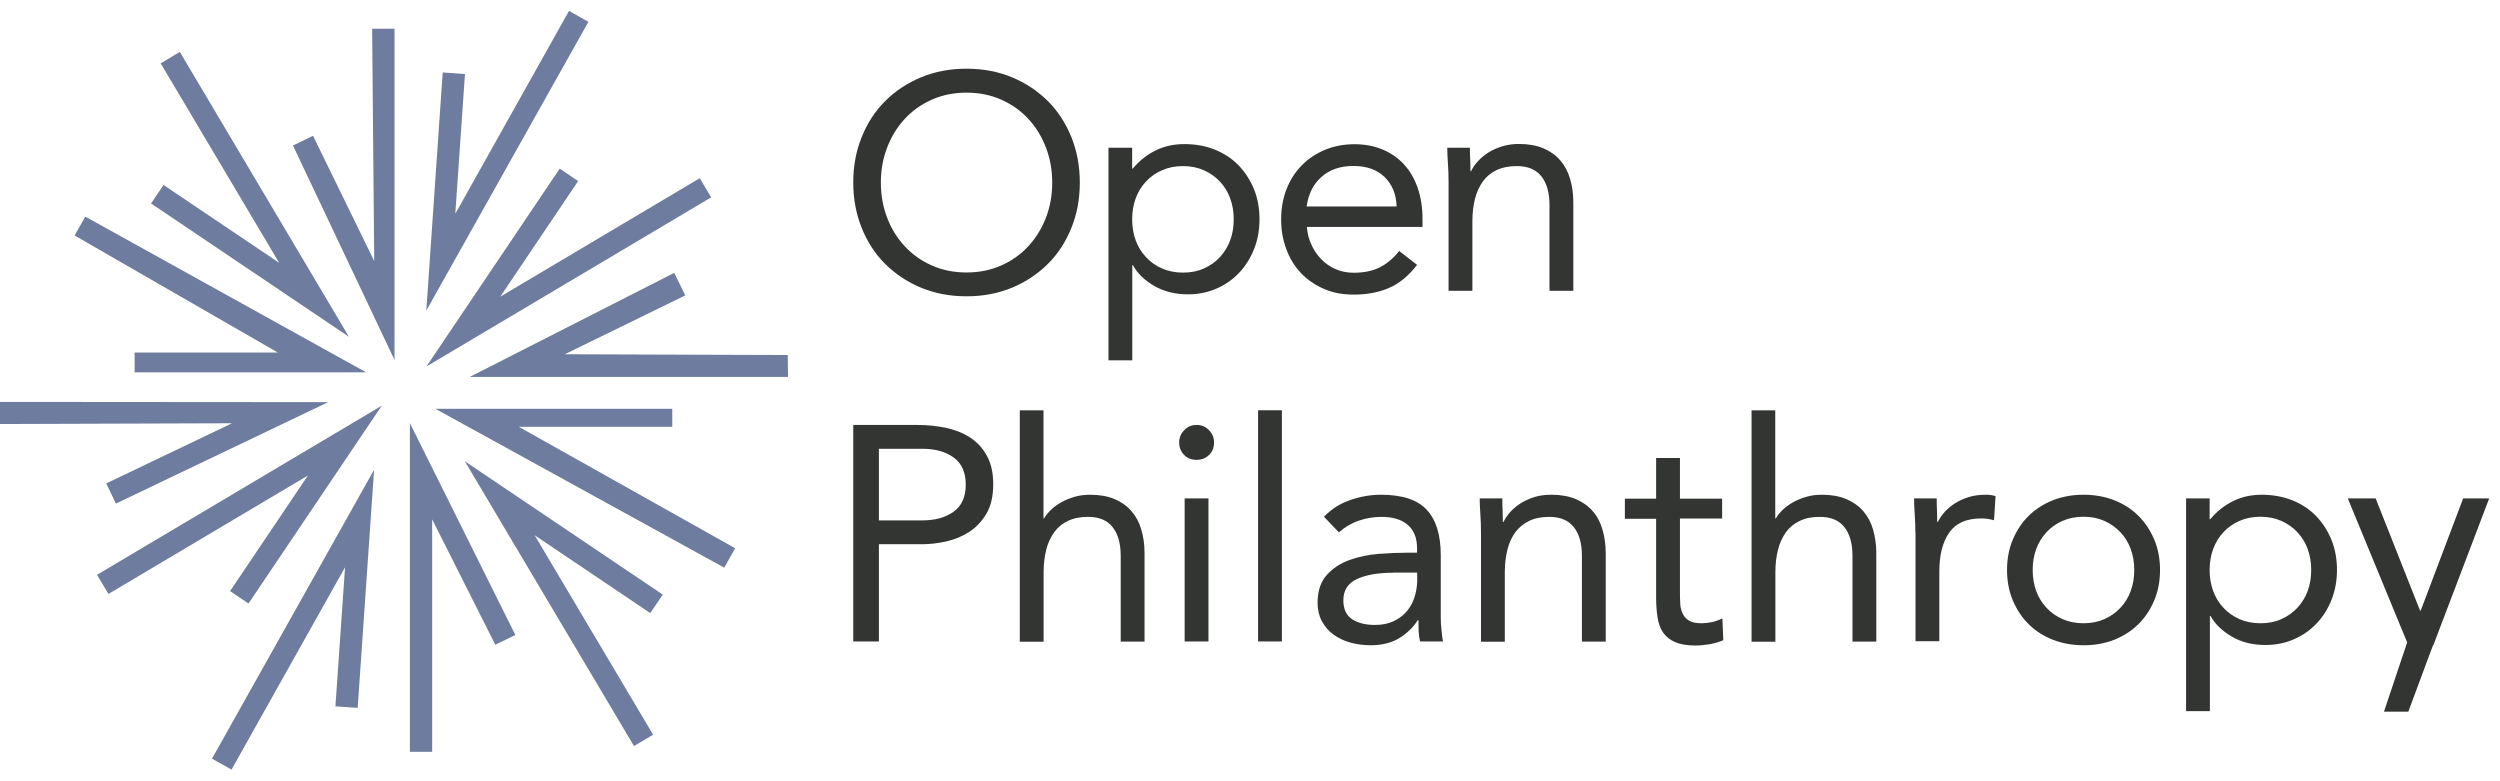
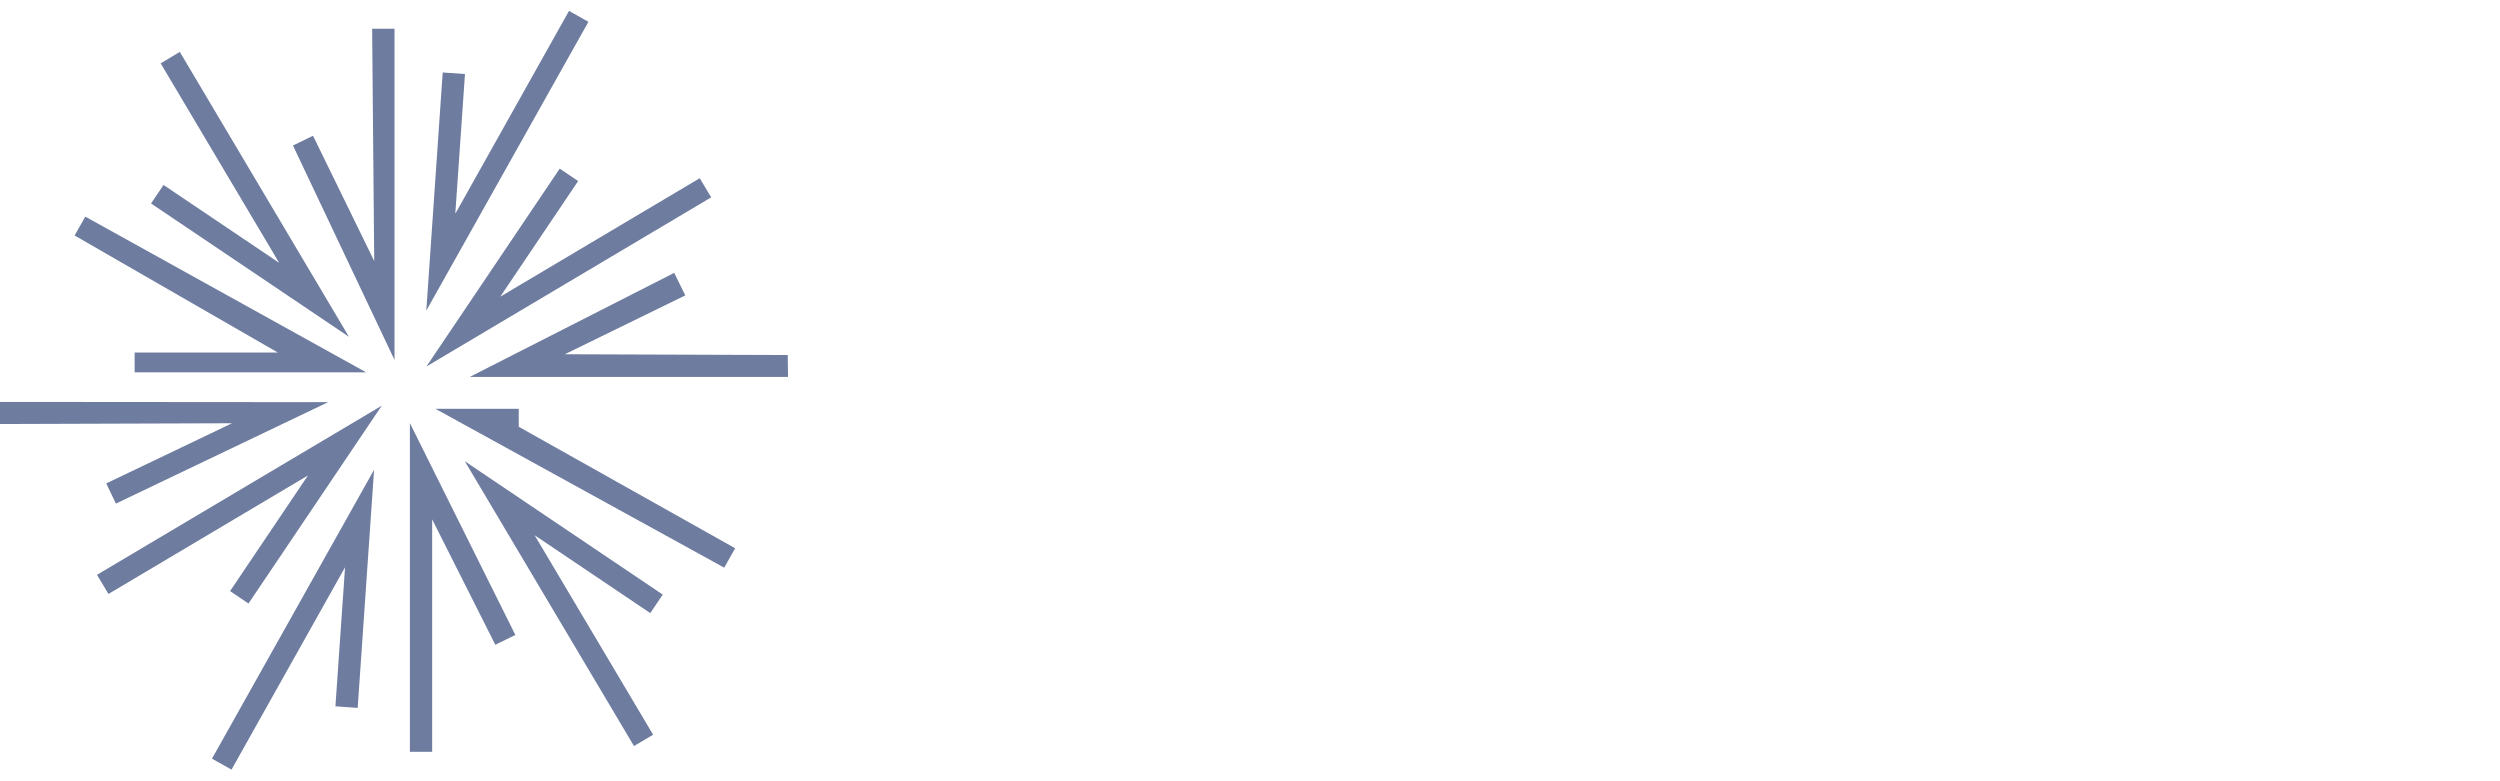
<svg xmlns="http://www.w3.org/2000/svg" width="192" height="60" viewBox="0 0 192 60" fill="none">
-   <path d="M34.99 16.376L43.7 0.836L45.19 1.676L32.74 23.856L34 5.566L35.71 5.686L34.97 16.366L34.99 16.376ZM11.6 15.626L26.8 25.866L13.81 3.986L12.34 4.866L21.44 20.186L12.56 14.206L11.6 15.626ZM35.7 35.426L48.69 57.296L50.16 56.426L41.06 41.106L49.94 47.086L50.9 45.666L35.7 35.426ZM0 32.566L17.82 32.506L8.16 37.126L8.9 38.676L25.2 30.886L0 30.866V32.576L0 32.566ZM60.53 28.946H36.08L51.78 20.956L52.63 22.686L43.38 27.206L60.5 27.266L60.52 28.946H60.53ZM16.28 58.266L17.78 59.106L26.5 43.566L25.76 54.246L27.47 54.366L28.73 36.076L16.28 58.266ZM30.3 27.646L22.5 11.176L24.04 10.426L28.74 20.046L28.58 2.206H30.3V27.646ZM31.48 57.736H33.19V39.886L38.04 49.516L39.58 48.766L31.48 32.496V57.736ZM28.13 28.596H10.34V27.076H21.34L5.73 18.086L6.55 16.636L28.14 28.606L28.13 28.596ZM33.44 31.396L55.62 43.596L56.46 42.106L39.84 32.776H51.63V31.396H33.44ZM19.09 46.356L17.67 45.396L23.65 36.516L8.33 45.616L7.45 44.146L29.32 31.156L19.08 46.356H19.09ZM42.99 12.946L32.75 28.146L54.62 15.156L53.74 13.686L38.42 22.786L44.4 13.906L42.98 12.946H42.99Z" fill="#6E7CA0" />
-   <path fill-rule="evenodd" clip-rule="evenodd" d="M74.23 22.756C72.96 22.756 71.8 22.536 70.74 22.096C69.68 21.656 68.77 21.046 67.99 20.276C67.21 19.506 66.61 18.576 66.18 17.506C65.75 16.436 65.53 15.276 65.53 14.016C65.53 12.756 65.74 11.606 66.18 10.526C66.61 9.456 67.21 8.526 67.99 7.756C68.77 6.976 69.68 6.376 70.74 5.936C71.8 5.496 72.96 5.276 74.23 5.276C75.5 5.276 76.66 5.496 77.72 5.936C78.78 6.376 79.69 6.986 80.47 7.756C81.24 8.526 81.85 9.456 82.28 10.526C82.71 11.596 82.93 12.766 82.93 14.016C82.93 15.266 82.72 16.436 82.28 17.506C81.85 18.576 81.25 19.506 80.47 20.276C79.69 21.046 78.78 21.656 77.72 22.096C76.66 22.536 75.5 22.756 74.23 22.756ZM74.23 20.926C75.2 20.926 76.09 20.746 76.9 20.386C77.71 20.026 78.4 19.536 78.98 18.906C79.56 18.276 80.01 17.546 80.33 16.716C80.65 15.876 80.81 14.986 80.81 14.026C80.81 13.066 80.65 12.176 80.33 11.336C80.01 10.496 79.56 9.766 78.98 9.136C78.4 8.506 77.71 8.016 76.9 7.656C76.09 7.296 75.21 7.116 74.23 7.116C73.25 7.116 72.37 7.296 71.56 7.656C70.75 8.016 70.06 8.506 69.48 9.136C68.9 9.766 68.45 10.496 68.13 11.336C67.81 12.176 67.65 13.066 67.65 14.026C67.65 14.986 67.81 15.876 68.13 16.716C68.45 17.556 68.9 18.286 69.48 18.906C70.06 19.536 70.75 20.026 71.56 20.386C72.37 20.746 73.25 20.926 74.23 20.926ZM85.12 11.346H86.95V12.946H87C87.5 12.346 88.08 11.886 88.75 11.556C89.42 11.226 90.15 11.066 90.95 11.066C91.81 11.066 92.6 11.206 93.31 11.496C94.02 11.786 94.63 12.186 95.13 12.706C95.63 13.226 96.02 13.836 96.31 14.536C96.59 15.236 96.73 16.006 96.73 16.836C96.73 17.666 96.59 18.436 96.31 19.136C96.03 19.836 95.64 20.456 95.15 20.966C94.66 21.486 94.07 21.886 93.4 22.176C92.73 22.466 92.01 22.606 91.24 22.606C90.25 22.606 89.39 22.386 88.64 21.956C87.9 21.526 87.35 20.996 87.01 20.366H86.96V27.676H85.13V11.346H85.12ZM86.95 16.846C86.95 17.426 87.04 17.956 87.22 18.456C87.4 18.946 87.66 19.376 88.01 19.746C88.35 20.116 88.76 20.406 89.24 20.616C89.72 20.826 90.25 20.936 90.85 20.936C91.45 20.936 91.98 20.836 92.46 20.616C92.94 20.406 93.35 20.116 93.69 19.746C94.03 19.376 94.3 18.946 94.48 18.456C94.66 17.966 94.75 17.426 94.75 16.846C94.75 16.266 94.66 15.726 94.48 15.236C94.3 14.746 94.04 14.316 93.69 13.946C93.35 13.576 92.93 13.286 92.46 13.076C91.98 12.866 91.45 12.756 90.85 12.756C90.25 12.756 89.72 12.866 89.24 13.076C88.76 13.286 88.35 13.576 88.01 13.946C87.66 14.316 87.4 14.746 87.22 15.236C87.04 15.726 86.95 16.266 86.95 16.846ZM108.83 20.346C108.17 21.196 107.45 21.786 106.67 22.116C105.89 22.456 104.98 22.626 103.95 22.626C103.09 22.626 102.31 22.476 101.63 22.166C100.94 21.856 100.36 21.446 99.88 20.936C99.4 20.416 99.03 19.806 98.78 19.106C98.52 18.406 98.39 17.656 98.39 16.856C98.39 16.006 98.53 15.236 98.81 14.516C99.09 13.806 99.48 13.196 99.99 12.686C100.49 12.176 101.09 11.786 101.78 11.496C102.47 11.216 103.22 11.076 104.03 11.076C104.8 11.076 105.5 11.206 106.14 11.466C106.78 11.726 107.33 12.096 107.8 12.596C108.26 13.086 108.62 13.696 108.87 14.406C109.12 15.116 109.25 15.926 109.25 16.836V17.426H100.37C100.4 17.896 100.51 18.346 100.71 18.776C100.9 19.206 101.16 19.586 101.47 19.906C101.78 20.226 102.15 20.486 102.57 20.666C102.99 20.856 103.46 20.946 103.96 20.946C104.76 20.946 105.43 20.806 105.98 20.526C106.53 20.246 107.02 19.826 107.46 19.276L108.85 20.356L108.83 20.346ZM107.26 15.856C107.23 14.916 106.92 14.166 106.34 13.596C105.76 13.036 104.96 12.746 103.95 12.746C102.94 12.746 102.11 13.026 101.48 13.596C100.85 14.156 100.48 14.906 100.35 15.856H107.26ZM111.25 13.956C111.25 13.456 111.23 12.986 111.2 12.546C111.17 12.106 111.15 11.706 111.15 11.346H112.89C112.89 11.646 112.89 11.936 112.91 12.236C112.93 12.536 112.93 12.836 112.93 13.146H112.98C113.11 12.876 113.28 12.626 113.51 12.376C113.74 12.126 114.01 11.906 114.32 11.706C114.63 11.516 114.99 11.356 115.38 11.236C115.77 11.116 116.2 11.056 116.65 11.056C117.37 11.056 117.99 11.166 118.52 11.386C119.04 11.606 119.48 11.916 119.82 12.306C120.16 12.696 120.42 13.176 120.58 13.726C120.75 14.286 120.83 14.886 120.83 15.546V22.336H119V15.736C119 14.816 118.8 14.086 118.39 13.556C117.98 13.026 117.35 12.756 116.49 12.756C115.89 12.756 115.38 12.856 114.95 13.056C114.52 13.256 114.17 13.546 113.89 13.926C113.62 14.306 113.41 14.746 113.28 15.266C113.15 15.786 113.08 16.356 113.08 16.976V22.336H111.25V13.956ZM65.53 32.636H70.46C71.23 32.636 71.96 32.716 72.65 32.856C73.35 33.006 73.97 33.256 74.51 33.606C75.05 33.956 75.48 34.426 75.8 35.016C76.12 35.606 76.28 36.326 76.28 37.186C76.28 38.096 76.11 38.846 75.76 39.446C75.41 40.036 74.97 40.506 74.43 40.856C73.89 41.196 73.3 41.446 72.66 41.586C72.02 41.726 71.41 41.796 70.83 41.796H67.5V49.266H65.53V32.636ZM67.5 39.966H70.83C71.82 39.966 72.62 39.746 73.24 39.296C73.86 38.856 74.17 38.156 74.17 37.216C74.17 36.276 73.86 35.586 73.24 35.136C72.62 34.686 71.82 34.466 70.83 34.466H67.5V39.966ZM78.31 31.516H80.14V39.806H80.19C80.32 39.586 80.49 39.376 80.71 39.156C80.93 38.946 81.19 38.756 81.5 38.576C81.81 38.406 82.15 38.266 82.52 38.156C82.9 38.046 83.3 37.996 83.72 37.996C84.44 37.996 85.06 38.106 85.59 38.326C86.11 38.546 86.55 38.856 86.89 39.246C87.23 39.636 87.49 40.106 87.65 40.666C87.82 41.226 87.9 41.826 87.9 42.486V49.276H86.07V42.676C86.07 41.756 85.87 41.026 85.46 40.496C85.05 39.966 84.42 39.696 83.56 39.696C82.96 39.696 82.45 39.796 82.02 40.006C81.59 40.206 81.24 40.496 80.96 40.876C80.69 41.256 80.48 41.696 80.35 42.216C80.22 42.736 80.15 43.306 80.15 43.926V49.286H78.32V31.506L78.31 31.516ZM90.56 33.976C90.56 33.616 90.69 33.306 90.95 33.036C91.21 32.766 91.52 32.636 91.9 32.636C92.28 32.636 92.59 32.766 92.85 33.036C93.11 33.306 93.24 33.616 93.24 33.976C93.24 34.366 93.12 34.686 92.86 34.936C92.61 35.186 92.29 35.316 91.9 35.316C91.51 35.316 91.19 35.196 90.94 34.936C90.69 34.686 90.56 34.366 90.56 33.976ZM90.98 49.266H92.81V38.276H90.98V49.266ZM96.62 49.266H98.45V31.506H96.62V49.266ZM101.68 39.686C102.24 39.106 102.91 38.676 103.69 38.406C104.47 38.136 105.25 37.996 106.05 37.996C107.68 37.996 108.85 38.376 109.57 39.146C110.29 39.916 110.65 41.076 110.65 42.646V47.366C110.65 47.676 110.66 48.006 110.7 48.336C110.73 48.676 110.77 48.986 110.82 49.266H109.06C109 49.016 108.96 48.736 108.95 48.436C108.95 48.136 108.94 47.856 108.94 47.626H108.89C108.53 48.186 108.05 48.656 107.45 49.016C106.85 49.376 106.12 49.556 105.28 49.556C104.72 49.556 104.19 49.486 103.69 49.346C103.2 49.206 102.77 48.996 102.4 48.726C102.03 48.456 101.74 48.116 101.52 47.706C101.3 47.296 101.19 46.826 101.19 46.296C101.19 45.386 101.43 44.676 101.9 44.156C102.37 43.636 102.95 43.256 103.65 43.006C104.35 42.756 105.1 42.596 105.9 42.536C106.71 42.476 107.44 42.446 108.12 42.446H108.83V42.116C108.83 41.316 108.59 40.716 108.11 40.306C107.63 39.896 106.96 39.696 106.1 39.696C105.5 39.696 104.92 39.796 104.35 39.986C103.78 40.186 103.27 40.486 102.83 40.886L101.68 39.686ZM106.99 43.986C105.81 43.986 104.88 44.156 104.2 44.476C103.51 44.806 103.17 45.346 103.17 46.096C103.17 46.786 103.4 47.276 103.86 47.566C104.32 47.856 104.9 47.996 105.59 47.996C106.12 47.996 106.59 47.906 106.99 47.726C107.39 47.546 107.72 47.306 107.99 47.006C108.26 46.706 108.46 46.356 108.6 45.966C108.74 45.566 108.82 45.136 108.84 44.686V43.976H107.01L106.99 43.986ZM113.74 40.886C113.74 40.386 113.72 39.916 113.69 39.476C113.66 39.036 113.64 38.636 113.64 38.276H115.38C115.38 38.576 115.38 38.876 115.4 39.166C115.41 39.466 115.42 39.766 115.42 40.086H115.47C115.59 39.826 115.77 39.566 116 39.306C116.23 39.056 116.5 38.836 116.81 38.636C117.12 38.446 117.48 38.286 117.87 38.166C118.26 38.046 118.68 37.996 119.14 37.996C119.86 37.996 120.48 38.106 121.01 38.326C121.53 38.546 121.97 38.856 122.31 39.246C122.66 39.636 122.91 40.116 123.07 40.666C123.23 41.226 123.32 41.826 123.32 42.486V49.276H121.49V42.676C121.49 41.756 121.29 41.026 120.88 40.496C120.47 39.966 119.84 39.696 118.98 39.696C118.38 39.696 117.87 39.796 117.44 40.006C117.01 40.216 116.66 40.496 116.38 40.876C116.1 41.256 115.9 41.696 115.77 42.216C115.64 42.736 115.57 43.306 115.57 43.936V49.286H113.74V40.906V40.886ZM132.26 39.826H129.02V45.326C129.02 45.686 129.02 46.016 129.04 46.326C129.05 46.636 129.12 46.896 129.23 47.126C129.34 47.356 129.5 47.536 129.72 47.666C129.94 47.796 130.25 47.866 130.66 47.866C130.93 47.866 131.2 47.836 131.48 47.776C131.76 47.716 132.03 47.616 132.28 47.496L132.35 49.166C132.04 49.306 131.69 49.406 131.31 49.476C130.93 49.536 130.56 49.576 130.22 49.576C129.56 49.576 129.04 49.486 128.65 49.316C128.26 49.146 127.95 48.896 127.73 48.586C127.51 48.276 127.37 47.886 127.3 47.426C127.23 46.966 127.19 46.456 127.19 45.886V39.846H124.79V38.296H127.19V35.176H129.02V38.296H132.26V39.846V39.826ZM134.51 31.516H136.34V39.806H136.39C136.51 39.586 136.69 39.376 136.91 39.156C137.13 38.946 137.39 38.756 137.7 38.576C138 38.406 138.35 38.266 138.72 38.156C139.09 38.046 139.49 37.996 139.92 37.996C140.64 37.996 141.26 38.106 141.79 38.326C142.31 38.546 142.75 38.856 143.09 39.246C143.43 39.636 143.69 40.106 143.85 40.666C144.01 41.226 144.1 41.826 144.1 42.486V49.276H142.27V42.676C142.27 41.756 142.07 41.026 141.66 40.496C141.25 39.966 140.62 39.696 139.76 39.696C139.16 39.696 138.65 39.796 138.22 40.006C137.79 40.206 137.44 40.496 137.16 40.876C136.89 41.256 136.68 41.696 136.55 42.216C136.42 42.736 136.35 43.306 136.35 43.926V49.286H134.52V31.506L134.51 31.516ZM147.1 40.886C147.1 40.386 147.08 39.916 147.05 39.476C147.02 39.036 147 38.636 147 38.276H148.74C148.74 38.576 148.74 38.876 148.76 39.166C148.77 39.466 148.78 39.766 148.78 40.086H148.83C148.95 39.826 149.13 39.566 149.36 39.306C149.59 39.056 149.86 38.836 150.17 38.636C150.48 38.446 150.84 38.286 151.23 38.166C151.62 38.046 152.04 37.996 152.5 37.996C152.62 37.996 152.75 37.996 152.88 38.016C153 38.026 153.13 38.066 153.26 38.106L153.14 39.956C152.83 39.866 152.5 39.816 152.15 39.816C151.02 39.816 150.2 40.186 149.7 40.906C149.19 41.636 148.94 42.636 148.94 43.896V49.246H147.11V40.856L147.1 40.886ZM154.14 43.776C154.14 42.916 154.29 42.126 154.59 41.426C154.89 40.726 155.29 40.116 155.81 39.606C156.33 39.096 156.95 38.706 157.67 38.416C158.39 38.136 159.17 37.996 160.02 37.996C160.87 37.996 161.65 38.136 162.37 38.416C163.09 38.696 163.71 39.096 164.22 39.606C164.74 40.116 165.14 40.726 165.44 41.426C165.74 42.136 165.89 42.916 165.89 43.776C165.89 44.636 165.74 45.416 165.44 46.126C165.14 46.826 164.74 47.436 164.22 47.946C163.7 48.456 163.09 48.846 162.37 49.136C161.65 49.416 160.87 49.556 160.02 49.556C159.17 49.556 158.39 49.416 157.67 49.136C156.95 48.856 156.33 48.456 155.81 47.946C155.29 47.436 154.89 46.826 154.59 46.126C154.29 45.416 154.14 44.636 154.14 43.776ZM156.11 43.776C156.11 44.356 156.2 44.896 156.38 45.386C156.56 45.876 156.82 46.306 157.17 46.676C157.51 47.046 157.93 47.336 158.4 47.546C158.88 47.756 159.41 47.866 160.01 47.866C160.61 47.866 161.14 47.756 161.62 47.546C162.1 47.336 162.51 47.046 162.85 46.676C163.2 46.306 163.46 45.876 163.64 45.386C163.82 44.896 163.91 44.356 163.91 43.776C163.91 43.196 163.82 42.656 163.64 42.166C163.46 41.676 163.2 41.246 162.85 40.876C162.5 40.506 162.09 40.216 161.62 40.006C161.14 39.796 160.61 39.686 160.01 39.686C159.41 39.686 158.88 39.796 158.4 40.006C157.92 40.216 157.51 40.506 157.17 40.876C156.83 41.246 156.56 41.676 156.38 42.166C156.2 42.656 156.11 43.196 156.11 43.776ZM167.87 38.276H169.7V39.876H169.75C170.25 39.276 170.83 38.816 171.5 38.486C172.16 38.156 172.9 37.996 173.7 37.996C174.56 37.996 175.35 38.146 176.06 38.426C176.77 38.716 177.38 39.116 177.88 39.636C178.38 40.156 178.77 40.766 179.06 41.466C179.34 42.176 179.48 42.936 179.48 43.766C179.48 44.596 179.34 45.366 179.06 46.066C178.78 46.776 178.39 47.386 177.9 47.896C177.41 48.416 176.82 48.816 176.15 49.106C175.48 49.396 174.76 49.536 173.99 49.536C173 49.536 172.14 49.326 171.4 48.886C170.66 48.456 170.11 47.926 169.77 47.306H169.72V54.616H167.89V38.266L167.87 38.276ZM169.7 43.776C169.7 44.356 169.79 44.896 169.97 45.386C170.15 45.876 170.41 46.306 170.76 46.676C171.1 47.046 171.51 47.336 171.99 47.546C172.47 47.756 173 47.866 173.6 47.866C174.2 47.866 174.73 47.766 175.21 47.546C175.69 47.336 176.1 47.046 176.44 46.676C176.78 46.306 177.05 45.876 177.23 45.386C177.41 44.896 177.5 44.356 177.5 43.776C177.5 43.196 177.41 42.656 177.23 42.166C177.05 41.676 176.79 41.246 176.44 40.876C176.1 40.506 175.68 40.216 175.21 40.006C174.73 39.796 174.2 39.686 173.6 39.686C173 39.686 172.47 39.796 171.99 40.006C171.51 40.216 171.1 40.506 170.76 40.876C170.41 41.246 170.15 41.676 169.97 42.166C169.79 42.656 169.7 43.196 169.7 43.776ZM186.87 49.526C186.68 49.996 186.87 49.526 184.96 54.656H183.09L184.87 49.336L180.31 38.276H182.45L185.86 46.896H185.91L189.17 38.276H191.17L186.89 49.526H186.87Z" fill="#333533" />
+   <path d="M34.99 16.376L43.7 0.836L45.19 1.676L32.74 23.856L34 5.566L35.71 5.686L34.97 16.366L34.99 16.376ZM11.6 15.626L26.8 25.866L13.81 3.986L12.34 4.866L21.44 20.186L12.56 14.206L11.6 15.626ZM35.7 35.426L48.69 57.296L50.16 56.426L41.06 41.106L49.94 47.086L50.9 45.666L35.7 35.426ZM0 32.566L17.82 32.506L8.16 37.126L8.9 38.676L25.2 30.886L0 30.866V32.576L0 32.566ZM60.53 28.946H36.08L51.78 20.956L52.63 22.686L43.38 27.206L60.5 27.266L60.52 28.946H60.53ZM16.28 58.266L17.78 59.106L26.5 43.566L25.76 54.246L27.47 54.366L28.73 36.076L16.28 58.266ZM30.3 27.646L22.5 11.176L24.04 10.426L28.74 20.046L28.58 2.206H30.3V27.646ZM31.48 57.736H33.19V39.886L38.04 49.516L39.58 48.766L31.48 32.496V57.736ZM28.13 28.596H10.34V27.076H21.34L5.73 18.086L6.55 16.636L28.14 28.606L28.13 28.596ZM33.44 31.396L55.62 43.596L56.46 42.106L39.84 32.776V31.396H33.44ZM19.09 46.356L17.67 45.396L23.65 36.516L8.33 45.616L7.45 44.146L29.32 31.156L19.08 46.356H19.09ZM42.99 12.946L32.75 28.146L54.62 15.156L53.74 13.686L38.42 22.786L44.4 13.906L42.98 12.946H42.99Z" fill="#6E7CA0" />
</svg>